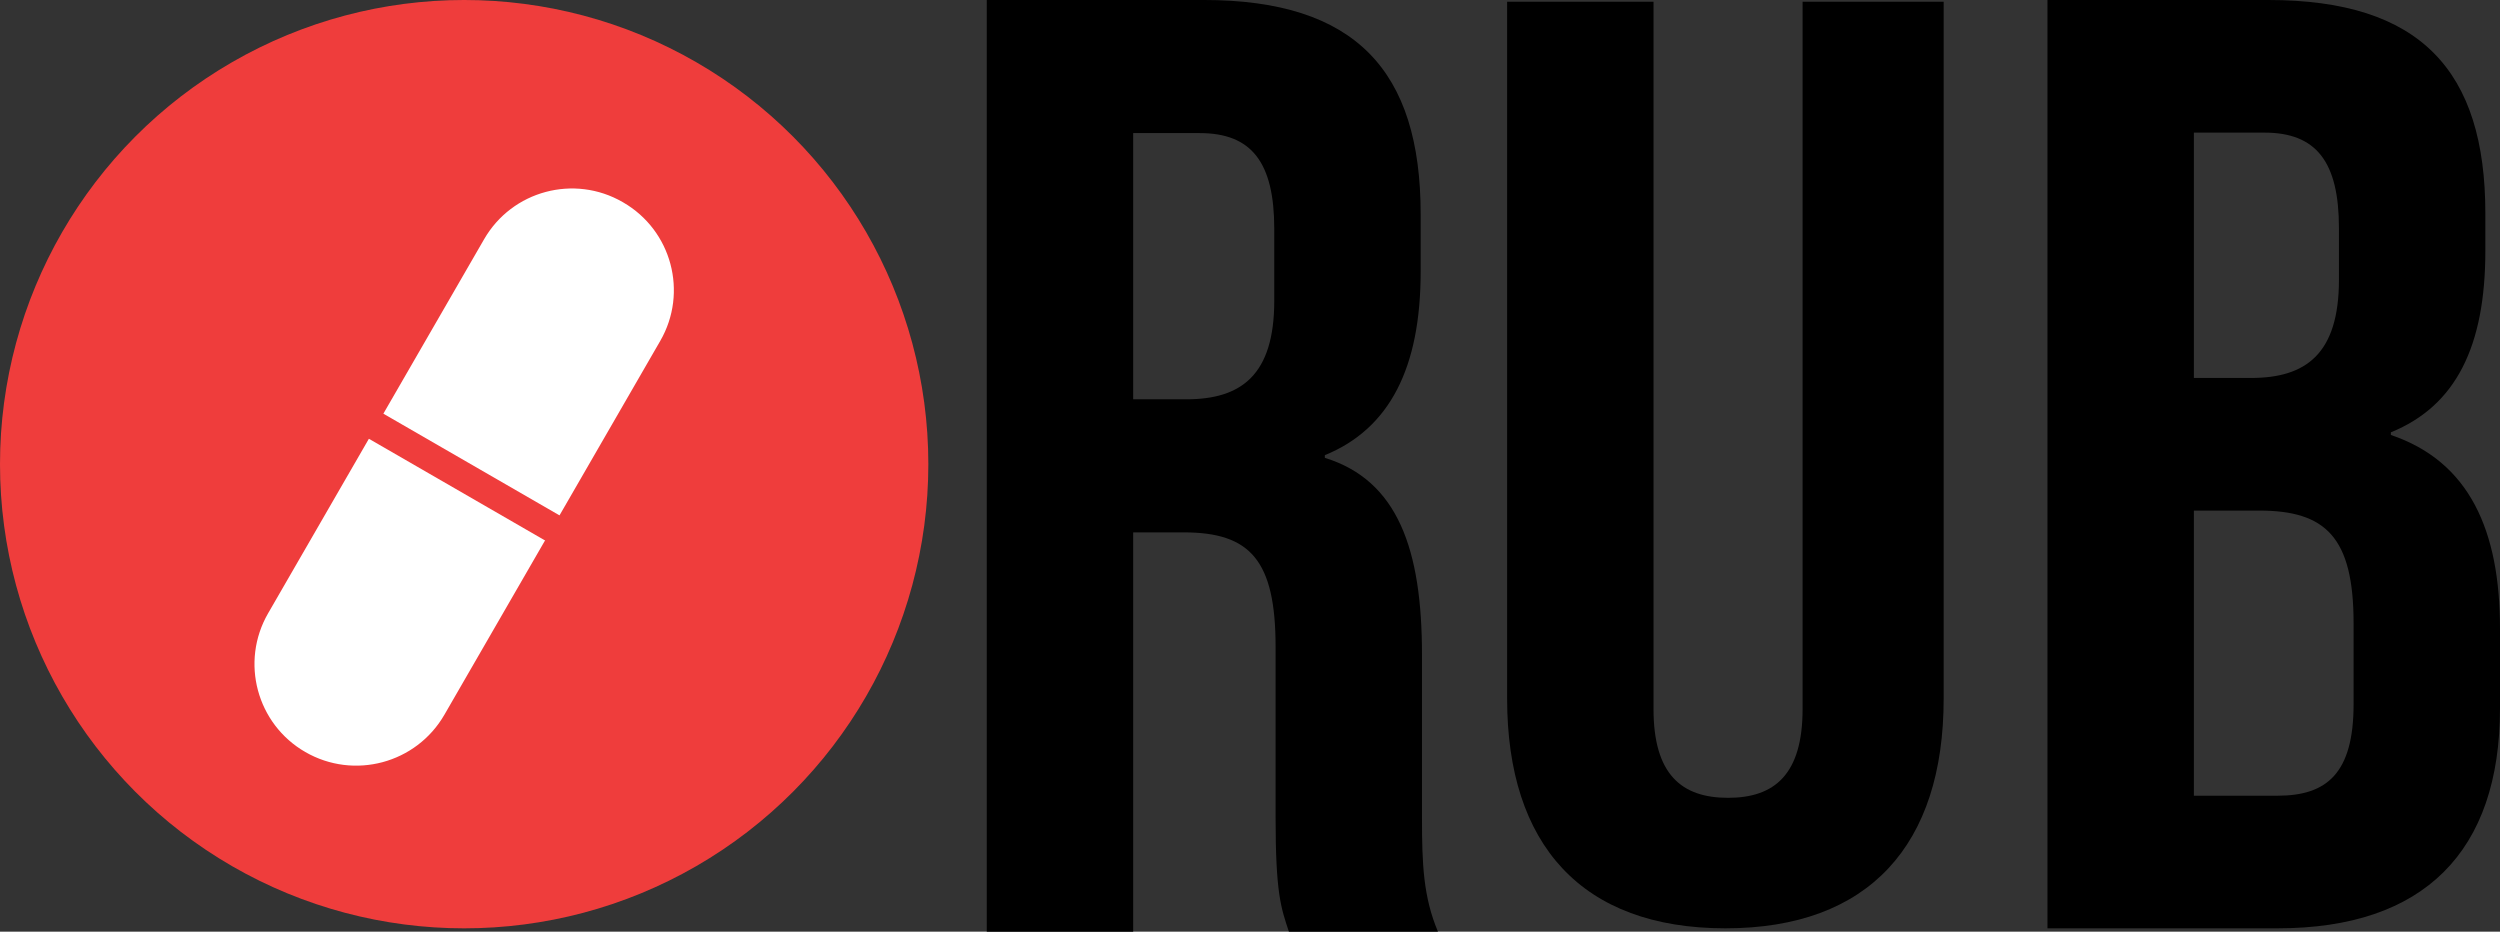
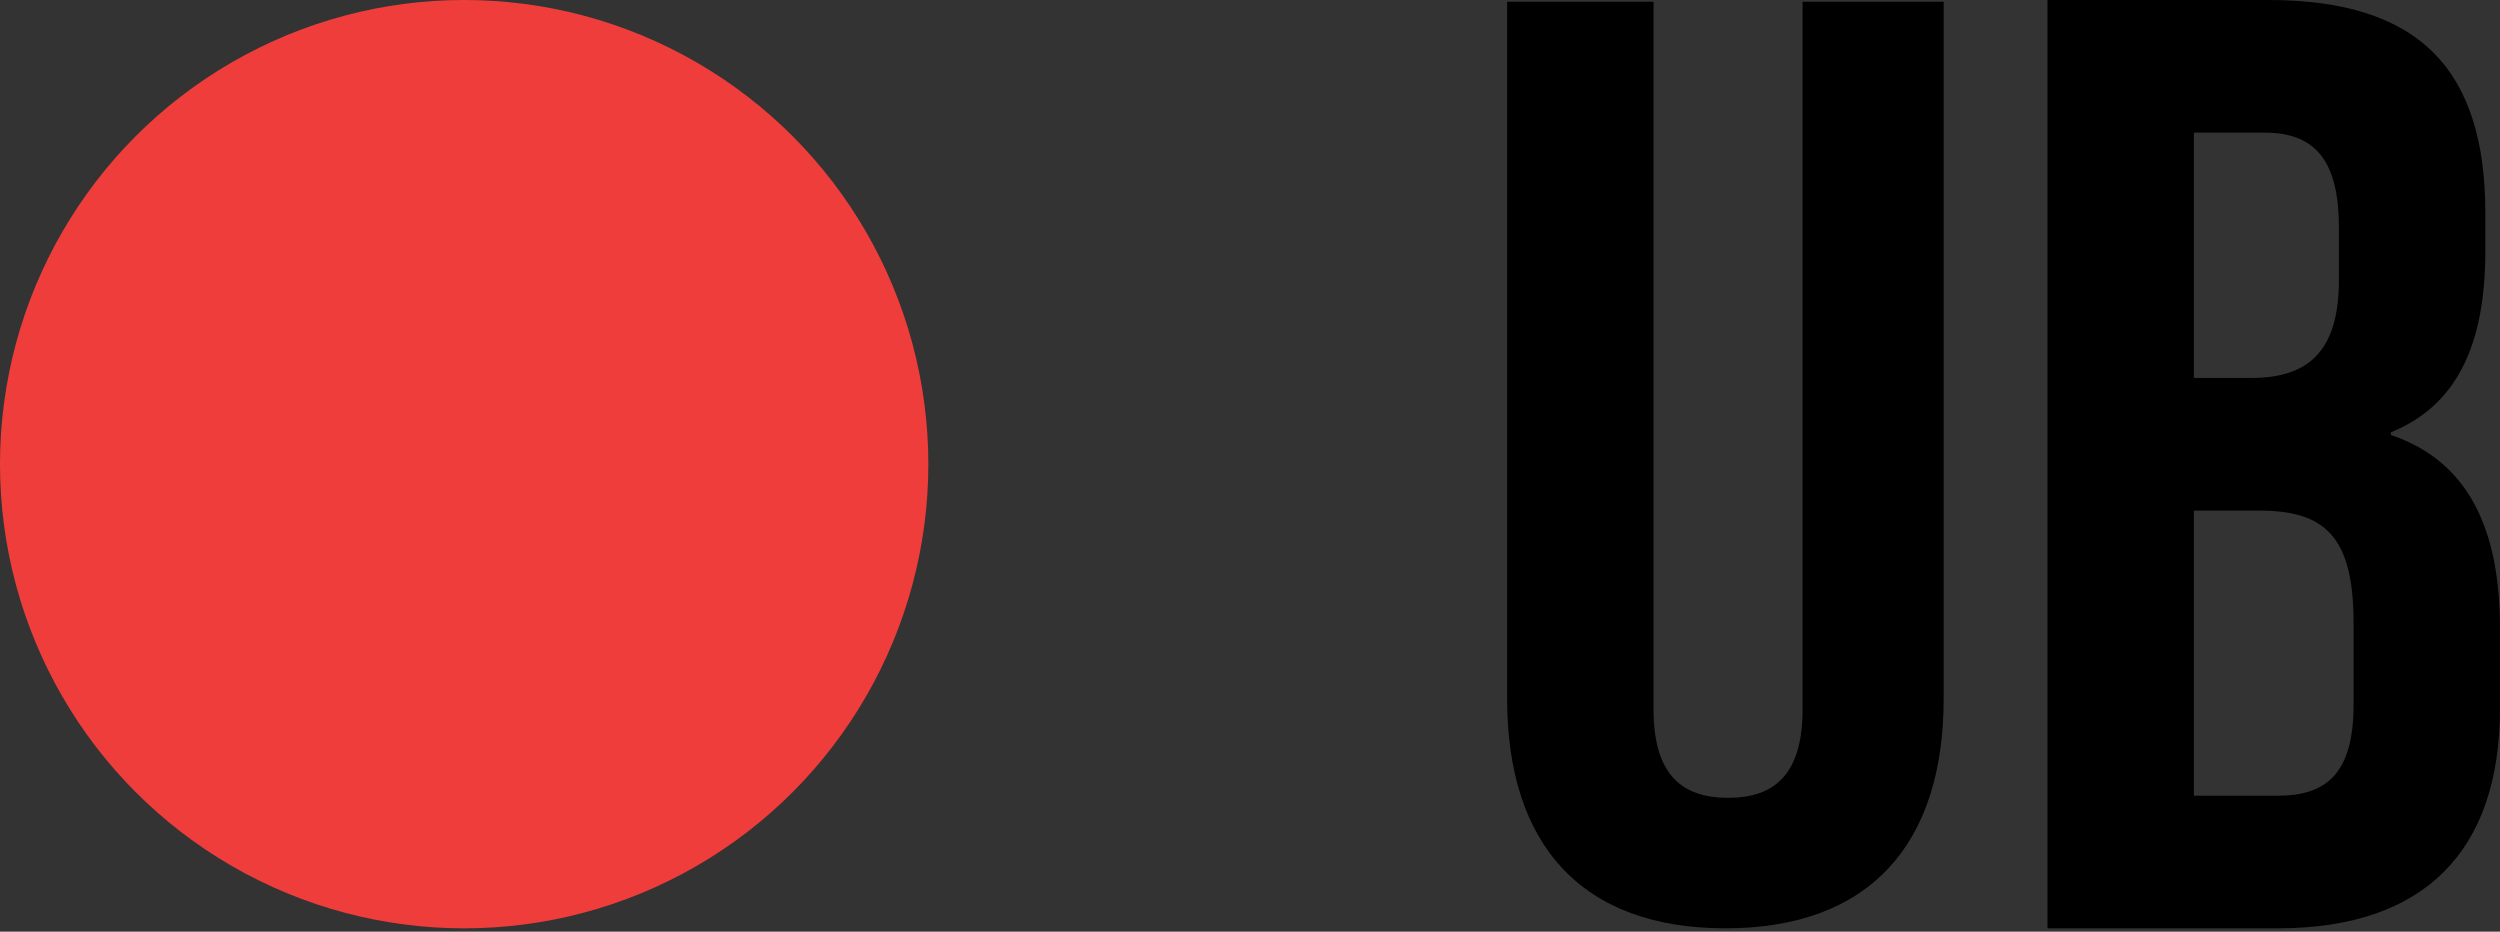
<svg xmlns="http://www.w3.org/2000/svg" id="Layer_1" data-name="Layer 1" viewBox="0 0 1869.69 696.76">
  <rect x="0" y="0" width="1869.69" height="696.76" fill="#333333" stroke="none" />
  <defs>
    <style>
      .cls-1 {
        fill: #ef3d3c;
      }

      .cls-1, .cls-2, .cls-3 {
        stroke-width: 0px;
      }

      .cls-3 {
        fill: #fff;
        fill-rule: evenodd;
      }
    </style>
  </defs>
-   <path class="cls-2" d="m737.99,696.76h109.49v-298.61h37.82c49.77,0,68.68,20.9,68.68,85.6v127.41c0,56.74,3.98,67.69,9.95,85.6h111.48c-10.95-25.88-11.94-50.76-11.94-84.61v-122.43c0-78.63-17.92-130.39-72.66-147.32v-1.99c48.77-19.91,71.67-65.69,71.67-137.36v-42.8c0-107.5-48.77-160.26-162.25-160.26h-162.25v696.76Zm109.49-398.15V99.54h49.77c38.82,0,55.74,21.9,55.74,71.67v53.75c0,55.74-24.88,73.66-65.69,73.66h-39.81Z" />
  <path class="cls-2" d="m1290.38,694.27c107.5,0,163.24-62.46,163.24-171.78V1.3h-105.51v529c0,48.8-20.9,66.37-55.74,66.37s-55.74-17.57-55.74-66.37V1.3h-109.49v521.19c0,109.31,55.74,171.78,163.24,171.78Z" />
  <path class="cls-2" d="m1531.26,694.27h172.2c109.49,0,166.23-57.53,166.23-164.64v-59.51c0-73.39-22.89-124.97-81.62-144.81v-1.98c48.77-19.84,70.67-64.47,70.67-135.88v-27.77c0-107.12-48.77-159.68-162.25-159.68h-165.23v694.27Zm109.49-411.6V99.18h52.75c38.82,0,55.74,21.82,55.74,71.41v38.68c0,55.54-24.88,73.39-65.69,73.39h-42.8Zm0,312.42v-213.24h48.77c49.77,0,70.67,19.84,70.67,84.3v60.5c0,51.57-19.91,68.44-56.74,68.44h-62.71Z" />
  <circle class="cls-1" cx="347.14" cy="347.14" r="347.14" />
-   <path class="cls-3" d="m465.64,151.12l.41.23c36.27,20.94,48.69,67.31,27.75,103.58l-161.43,279.58c-21.04,36.44-67.64,48.92-104.07,27.89-36.32-20.97-48.77-67.41-27.79-103.73l161.56-279.79c20.94-36.27,67.32-48.69,103.59-27.76Z" />
-   <rect class="cls-1" x="249.68" y="345.95" width="194.92" height="21.66" transform="translate(224.9 -125.77) rotate(30)" />
</svg>